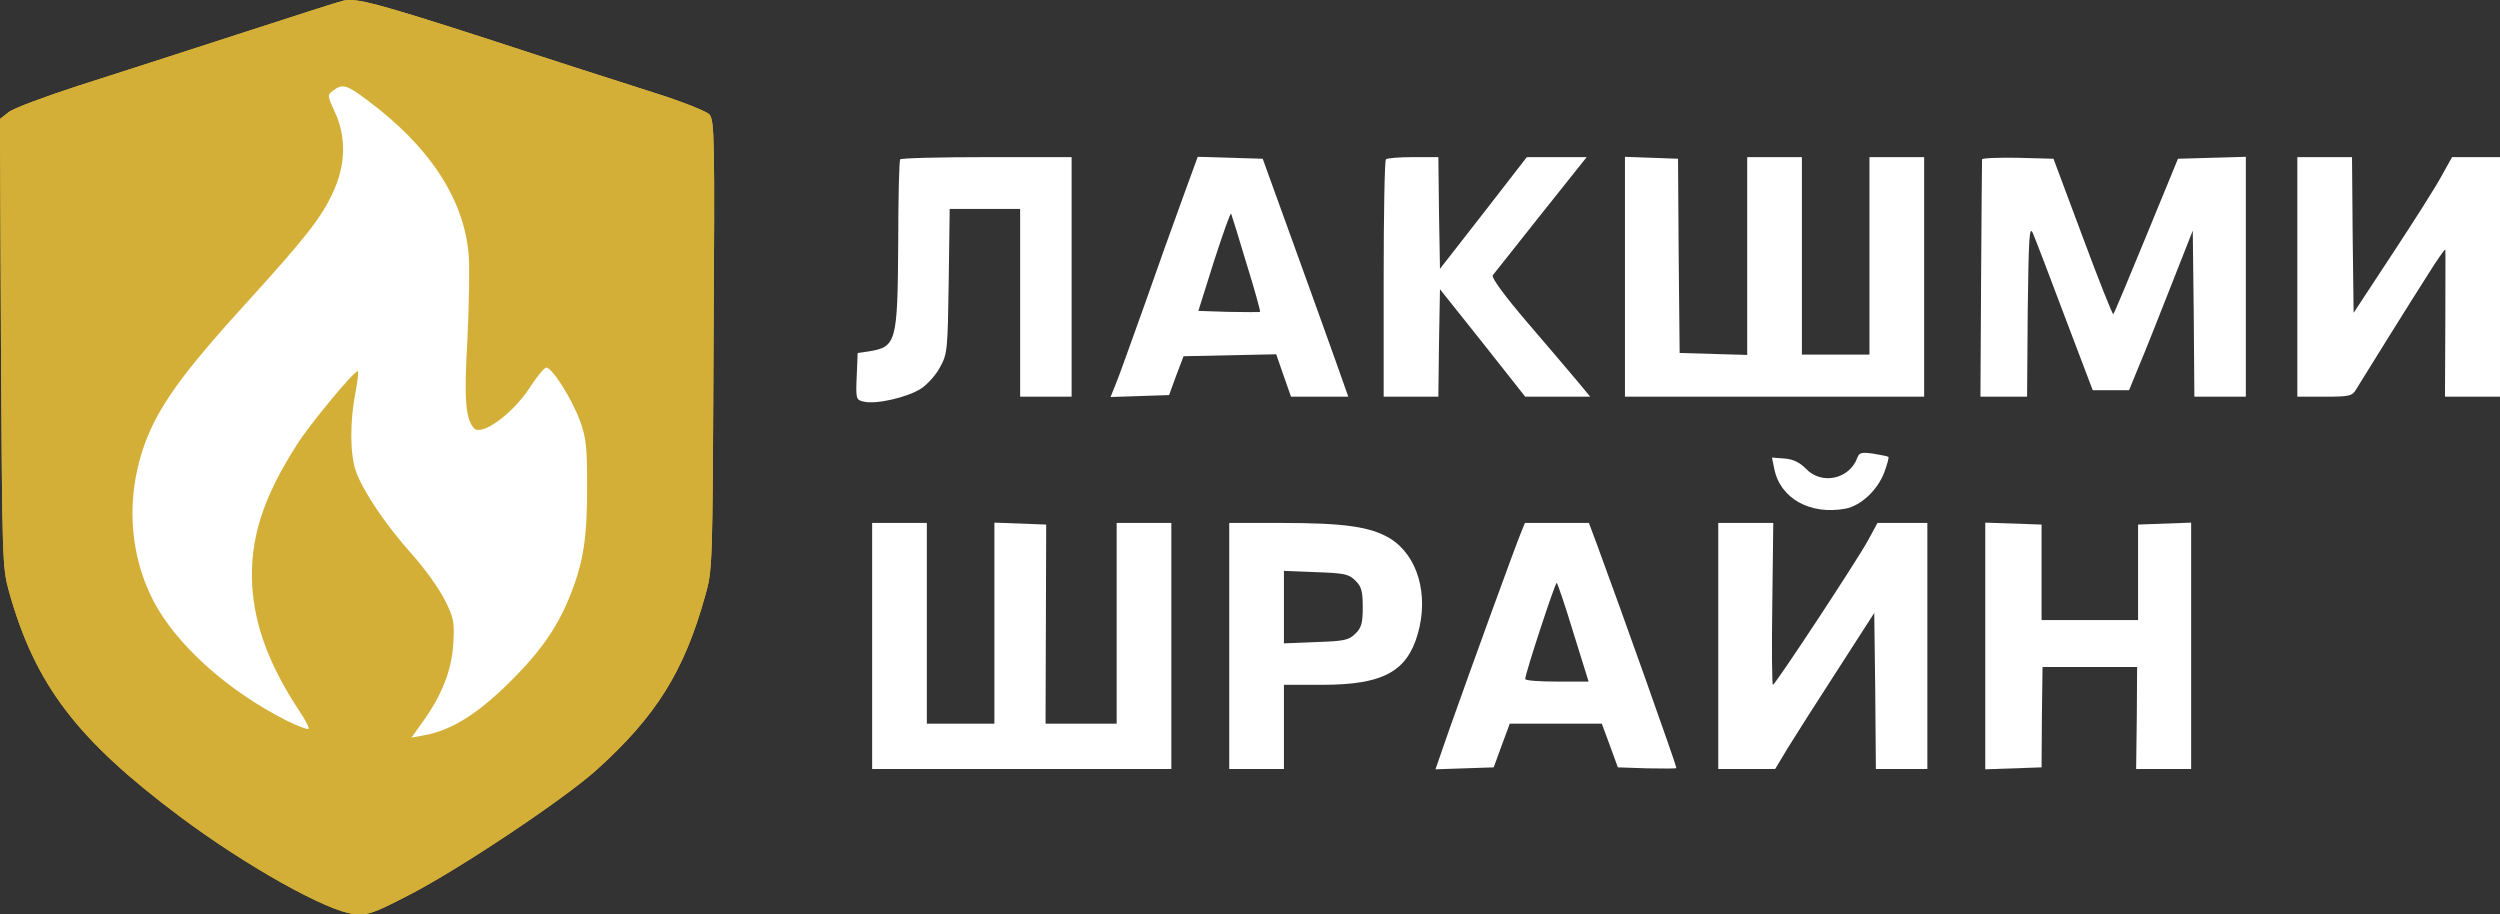
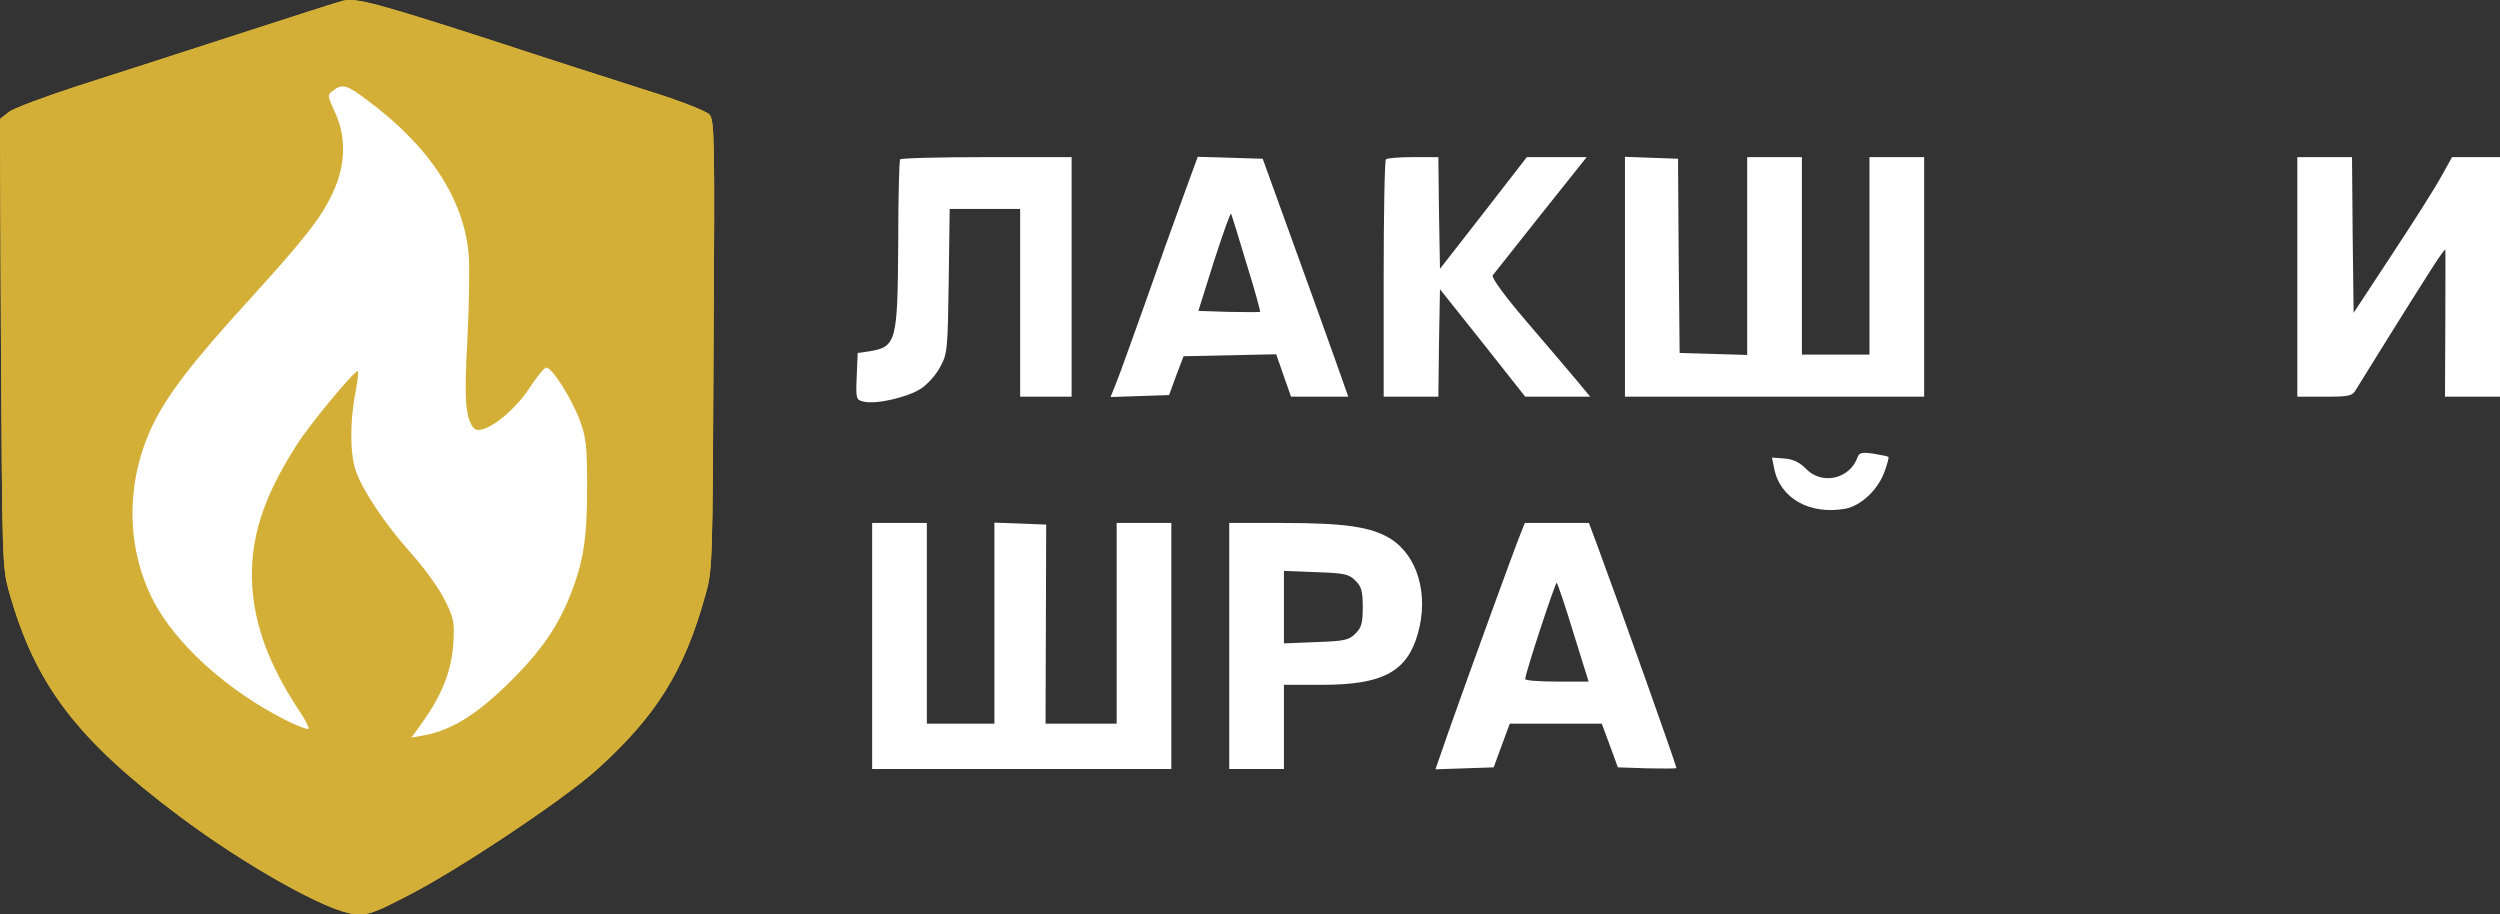
<svg xmlns="http://www.w3.org/2000/svg" width="216" height="79" viewBox="0 0 216 79" fill="none">
  <rect x="0" y="0" width="216" height="79" fill="#333333" stroke="none" />
  <path d="M29.63 0.067C29.324 0.123 25.266 1.438 20.597 2.948C15.927 4.458 9.728 6.472 6.81 7.395C3.891 8.346 1.167 9.353 0.75 9.689L0 10.276L0.083 29.631C0.195 48.427 0.195 49.015 0.778 51.112C3.03 59.14 6.615 63.867 15.51 70.524C21.18 74.775 28.268 78.747 30.575 78.971C31.798 79.082 32.215 78.943 35.3 77.348C39.525 75.195 48.67 69.097 51.505 66.552C56.675 61.909 59.121 57.993 60.928 51.476C61.567 49.266 61.567 48.959 61.651 29.827C61.762 11.814 61.734 10.388 61.289 9.884C61.011 9.605 58.927 8.766 56.342 7.955C53.868 7.171 47.503 5.13 42.138 3.367C32.604 0.291 30.742 -0.213 29.63 0.067ZM31.659 8.598C37.107 12.626 40.109 17.213 40.498 22.052C40.582 23.17 40.526 26.415 40.387 29.268C40.081 34.554 40.22 36.232 40.971 37.015C41.666 37.687 44.334 35.701 45.752 33.519C46.363 32.568 47.03 31.757 47.197 31.757C47.697 31.757 49.393 34.414 50.116 36.372C50.644 37.827 50.727 38.582 50.727 42.106C50.727 46.469 50.421 48.483 49.309 51.336C48.281 53.937 46.947 55.951 44.695 58.273C41.554 61.517 39.136 63.084 36.635 63.531L35.551 63.727L36.551 62.328C38.191 60.035 39.025 57.909 39.164 55.615C39.275 53.742 39.22 53.406 38.414 51.812C37.941 50.861 36.663 49.071 35.551 47.84C33.299 45.323 31.326 42.386 30.742 40.679C30.242 39.253 30.214 36.456 30.714 33.911C30.909 32.876 30.992 32.037 30.909 32.065C30.547 32.093 26.767 36.652 25.655 38.414C22.681 43.057 21.569 46.609 21.792 50.637C22.014 54.105 23.265 57.462 25.794 61.321C26.35 62.133 26.739 62.888 26.656 62.972C26.573 63.056 25.683 62.72 24.738 62.245C19.679 59.699 15.232 55.7 13.258 51.923C10.868 47.308 10.84 41.602 13.203 36.708C14.482 34.079 16.65 31.254 21.347 26.107C26.378 20.569 27.74 18.835 28.741 16.681C29.88 14.276 29.936 11.842 28.935 9.689C28.268 8.234 28.268 8.206 28.796 7.815C29.575 7.227 29.936 7.311 31.659 8.598Z" fill="#D4AF37" />
  <path d="M10.799 6.304H51.033V64.832H10.799V6.304Z" fill="white" />
  <path d="M29.63 0.067C29.324 0.123 25.266 1.438 20.597 2.948C15.927 4.458 9.728 6.472 6.81 7.395C3.891 8.346 1.167 9.353 0.75 9.689L0 10.276L0.083 29.631C0.195 48.427 0.195 49.015 0.778 51.112C3.03 59.14 6.615 63.867 15.51 70.524C21.18 74.775 28.268 78.747 30.575 78.971C31.798 79.082 32.215 78.943 35.3 77.348C39.525 75.195 48.67 69.097 51.505 66.552C56.675 61.909 59.121 57.993 60.928 51.476C61.567 49.266 61.567 48.959 61.651 29.827C61.762 11.814 61.734 10.388 61.289 9.884C61.011 9.605 58.927 8.766 56.342 7.955C53.868 7.171 47.503 5.13 42.138 3.367C32.604 0.291 30.742 -0.213 29.63 0.067ZM31.659 8.598C37.107 12.626 40.109 17.213 40.498 22.052C40.582 23.17 40.526 26.415 40.387 29.268C40.081 34.554 40.22 36.232 40.971 37.015C41.666 37.687 44.334 35.701 45.752 33.519C46.363 32.568 47.03 31.757 47.197 31.757C47.697 31.757 49.393 34.414 50.116 36.372C50.644 37.827 50.727 38.582 50.727 42.106C50.727 46.469 50.421 48.483 49.309 51.336C48.281 53.937 46.947 55.951 44.695 58.273C41.554 61.517 39.136 63.084 36.635 63.531L35.551 63.727L36.551 62.328C38.191 60.035 39.025 57.909 39.164 55.615C39.275 53.742 39.22 53.406 38.414 51.812C37.941 50.861 36.663 49.071 35.551 47.84C33.299 45.323 31.326 42.386 30.742 40.679C30.242 39.253 30.214 36.456 30.714 33.911C30.909 32.876 30.992 32.037 30.909 32.065C30.547 32.093 26.767 36.652 25.655 38.414C22.681 43.057 21.569 46.609 21.792 50.637C22.014 54.105 23.265 57.462 25.794 61.321C26.35 62.133 26.739 62.888 26.656 62.972C26.573 63.056 25.683 62.72 24.738 62.245C19.679 59.699 15.232 55.7 13.258 51.923C10.868 47.308 10.84 41.602 13.203 36.708C14.482 34.079 16.65 31.254 21.347 26.107C26.378 20.569 27.74 18.835 28.741 16.681C29.88 14.276 29.936 11.842 28.935 9.689C28.268 8.234 28.268 8.206 28.796 7.815C29.575 7.227 29.936 7.311 31.659 8.598Z" fill="#D4AF37" />
  <path d="M77.772 13.772C77.689 13.912 77.606 17.185 77.606 21.101C77.55 29.603 77.439 29.967 75.076 30.359L74.103 30.498L74.02 32.512C73.936 34.442 73.964 34.554 74.603 34.694C75.66 34.974 78.412 34.33 79.579 33.575C80.163 33.184 80.913 32.344 81.247 31.673C81.858 30.582 81.886 30.107 81.969 24.261L82.053 18.052H88.14V34.274H92.587V13.576H85.249C81.191 13.576 77.828 13.66 77.772 13.772Z" fill="white" />
  <path d="M102.177 17.129C101.454 19.087 99.953 23.31 98.841 26.471C97.702 29.631 96.618 32.708 96.368 33.267L95.951 34.302L101.009 34.135L101.621 32.456L102.26 30.778L110.265 30.61L110.905 32.456L111.544 34.274H116.492L115.324 30.974C114.685 29.184 113.017 24.541 111.627 20.709L109.098 13.716L103.483 13.549L102.177 17.129ZM107.708 22.807C108.403 25.016 108.903 26.89 108.876 26.946C108.82 26.974 107.597 26.974 106.152 26.946L103.539 26.862L104.901 22.527C105.679 20.149 106.318 18.303 106.374 18.471C106.43 18.611 107.041 20.569 107.708 22.807Z" fill="white" />
  <path d="M119.744 13.772C119.632 13.856 119.549 18.527 119.549 24.121V34.274H124.274L124.33 29.631L124.413 24.988L128.11 29.631L131.779 34.274H137.394L136.282 32.932C135.671 32.205 133.725 29.911 131.946 27.841C130.056 25.632 128.833 23.981 128.972 23.786C129.083 23.646 130.973 21.268 133.141 18.527L137.088 13.576H131.918L128.166 18.415L124.413 23.226L124.33 18.387L124.274 13.576H122.078C120.883 13.576 119.827 13.66 119.744 13.772Z" fill="white" />
  <path d="M140.396 34.274H166.246V13.576H161.521V30.638H155.683V13.576H150.958V30.666L145.121 30.498L145.038 22.107L144.982 13.716L140.396 13.549V34.274Z" fill="white" />
-   <path d="M171.249 13.772C171.249 13.884 171.193 18.555 171.166 24.121L171.11 34.274H175.14L175.196 26.778C175.279 20.457 175.335 19.45 175.641 20.149C175.835 20.597 177.086 23.841 178.392 27.338L180.811 33.715H183.952L184.785 31.673C185.258 30.582 186.481 27.478 187.537 24.793L189.455 19.926L189.539 27.086L189.594 34.274H194.041V13.549L188.177 13.716L185.453 20.345C183.952 24.009 182.673 27.058 182.59 27.142C182.534 27.226 181.339 24.233 179.949 20.485L177.42 13.716L174.334 13.633C172.639 13.604 171.249 13.66 171.249 13.772Z" fill="white" />
  <path d="M198.489 34.274H200.851C202.992 34.274 203.242 34.218 203.575 33.631C204.242 32.54 208.245 26.107 209.802 23.674C210.608 22.387 211.275 21.436 211.275 21.576C211.303 21.716 211.275 24.625 211.275 28.037L211.247 34.274H216V13.576H211.858L210.969 15.171C210.496 16.066 208.579 19.087 206.716 21.912L203.353 27.03L203.27 20.317L203.214 13.576H198.489V34.274Z" fill="white" />
  <path d="M160.492 39.505C159.825 41.407 157.379 41.938 156.017 40.484C155.489 39.952 154.933 39.673 154.182 39.617L153.098 39.533L153.293 40.484C153.793 43.057 156.378 44.511 159.436 43.952C160.77 43.7 162.215 42.358 162.799 40.819C163.049 40.148 163.216 39.533 163.16 39.477C163.105 39.421 162.521 39.309 161.854 39.197C160.881 39.057 160.631 39.113 160.492 39.505Z" fill="white" />
  <path d="M75.354 66.44H101.204V45.183H96.479V62.524H90.336L90.391 45.323L85.916 45.155V62.524H80.079V45.183H75.354V66.44Z" fill="white" />
  <path d="M106.207 66.44H110.932V59.168H114.212C119.466 59.168 121.55 58.049 122.495 54.776C123.468 51.392 122.495 48.008 120.105 46.525C118.437 45.518 116.214 45.183 110.738 45.183H106.207V66.44ZM117.103 50.161C117.631 50.665 117.742 51.084 117.742 52.455C117.742 53.825 117.631 54.245 117.103 54.748C116.547 55.308 116.158 55.392 113.712 55.476L110.932 55.588V49.322L113.712 49.434C116.158 49.518 116.547 49.602 117.103 50.161Z" fill="white" />
  <path d="M131.39 46.078C130.945 47.141 126.998 57.993 125.219 63.028L124.024 66.468L129.055 66.3L129.75 64.398L130.445 62.524H138.395L139.089 64.398L139.784 66.3L142.314 66.384C143.703 66.412 144.843 66.412 144.843 66.356C144.843 66.132 139.951 52.371 138.033 47.197L137.283 45.183H131.751L131.39 46.078ZM135.949 54.693L137.255 58.888H134.531C133.002 58.888 131.779 58.804 131.779 58.664C131.779 58.189 134.392 50.245 134.503 50.357C134.587 50.441 135.254 52.399 135.949 54.693Z" fill="white" />
-   <path d="M148.457 66.44H153.376L154.433 64.678C155.016 63.727 156.934 60.706 158.713 57.965L161.937 52.958L162.021 59.699L162.076 66.44H166.524V45.183H162.215L161.409 46.665C160.492 48.371 153.376 59.168 153.182 59.168C153.098 59.168 153.071 56.035 153.126 52.175L153.21 45.183H148.457V66.44Z" fill="white" />
-   <path d="M171.527 66.468L176.391 66.3L176.419 61.965L176.475 57.629H184.646L184.619 62.021L184.563 66.44H189.316V45.155L184.73 45.323V53.574H176.391V45.323L171.527 45.155V66.468Z" fill="white" />
</svg>